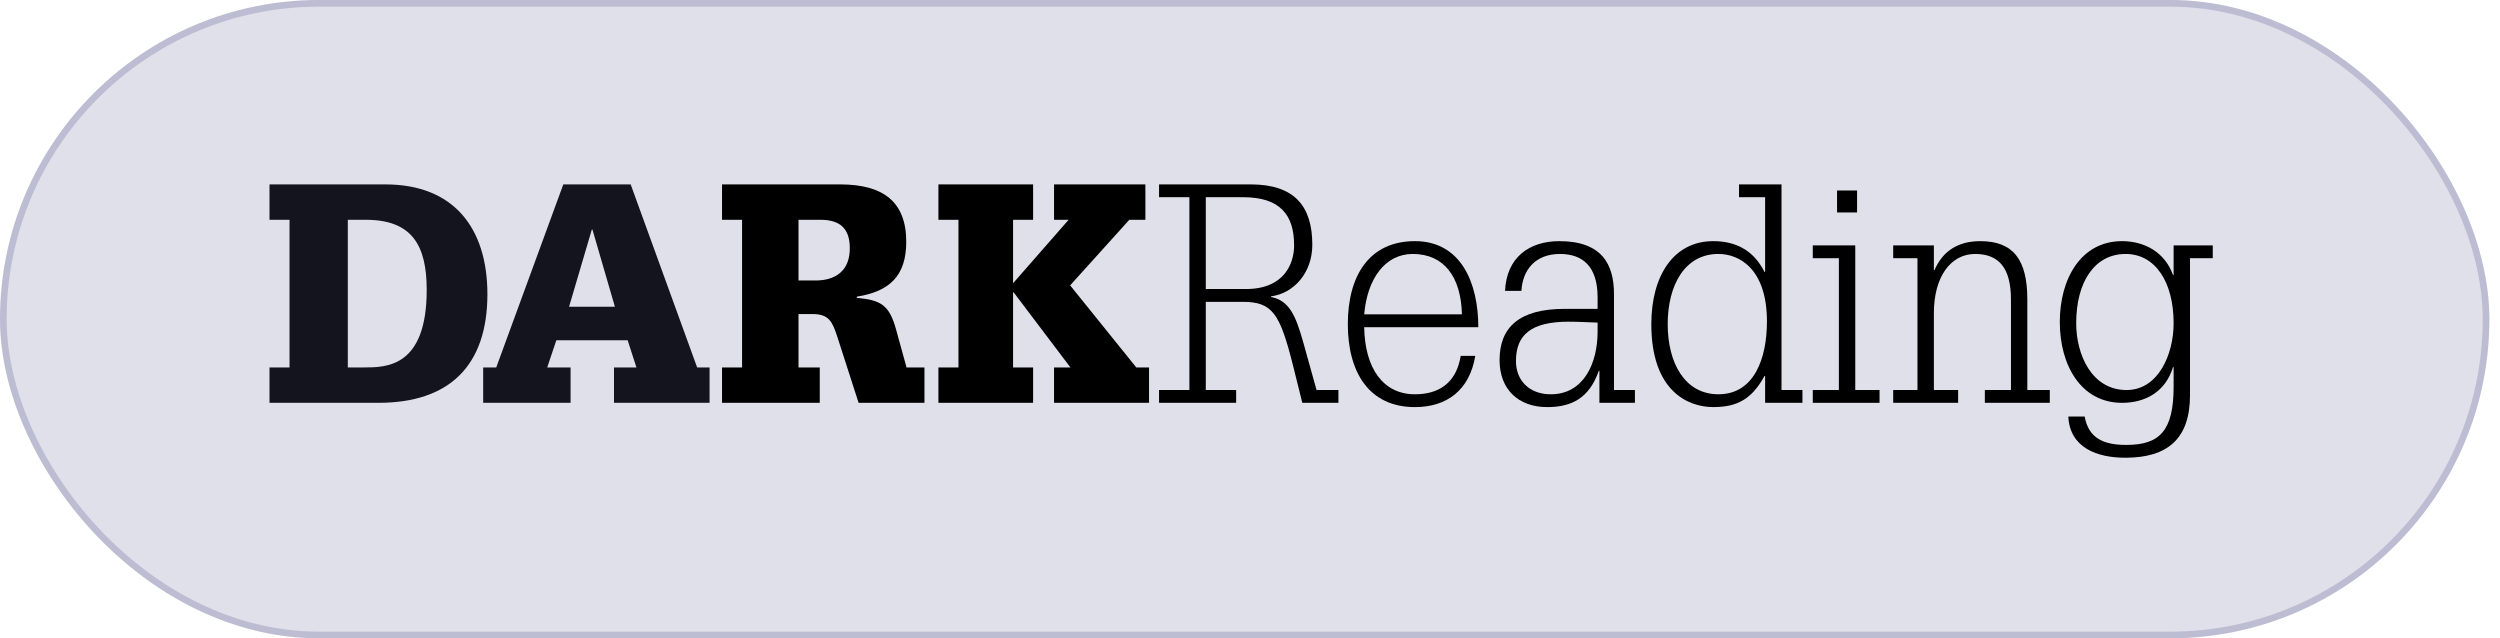
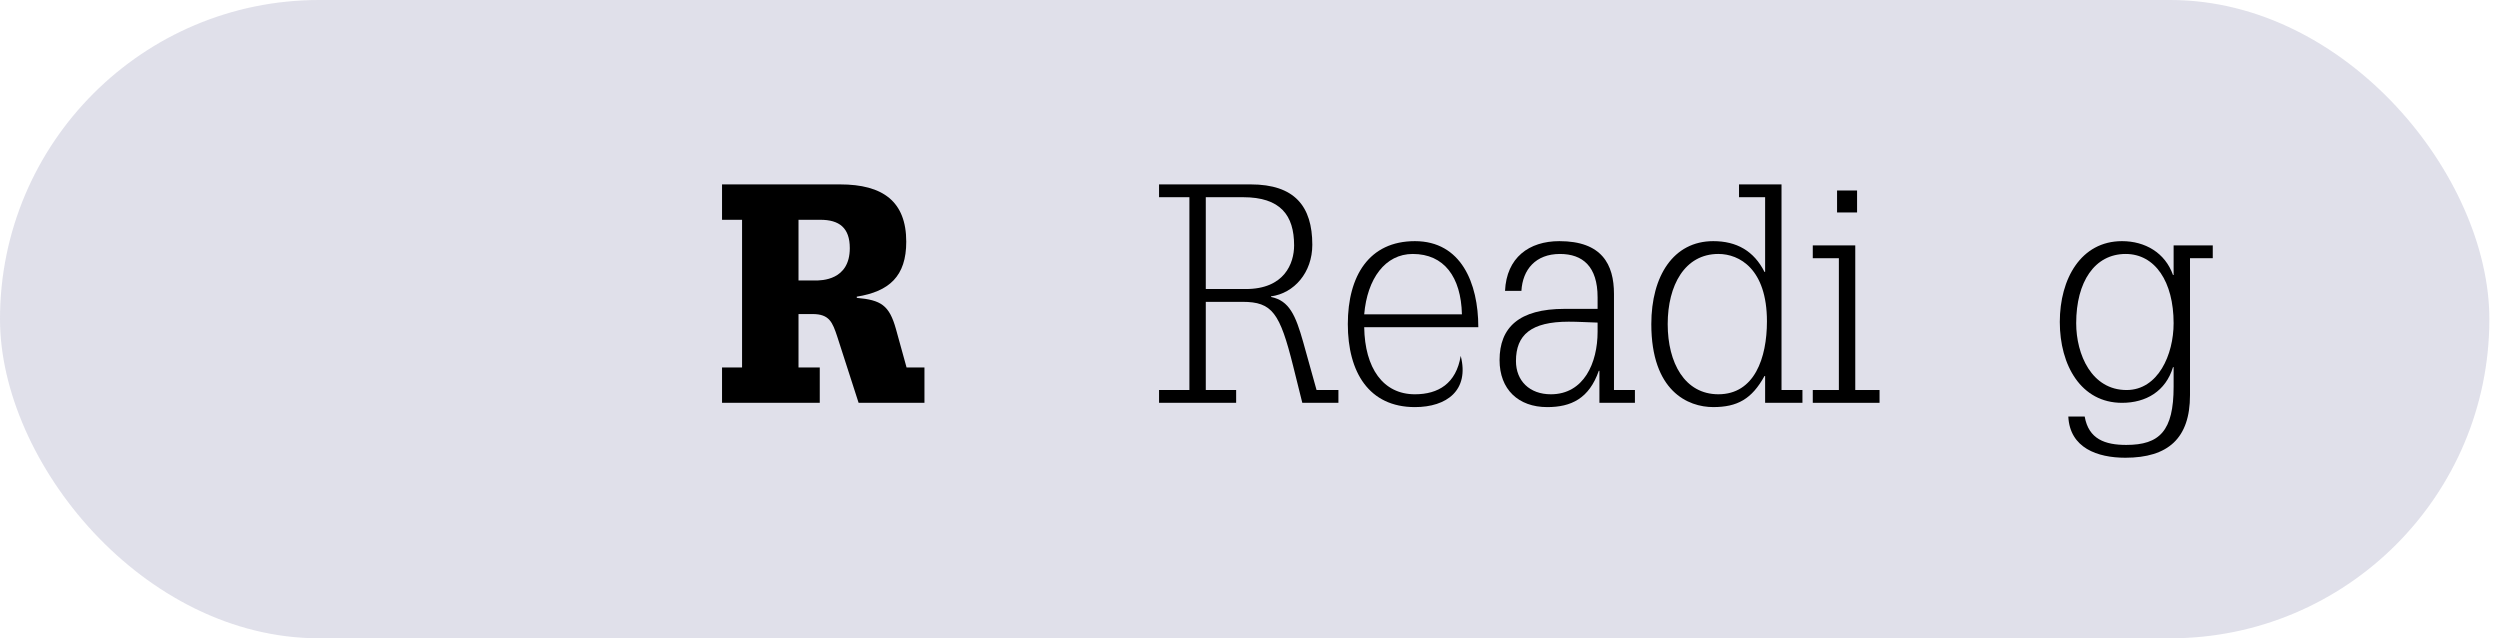
<svg xmlns="http://www.w3.org/2000/svg" width="188" height="48" viewBox="0 0 188 48" fill="none">
-   <path fill-rule="evenodd" clip-rule="evenodd" d="M27.364 27.631C29.03 27.631 32.088 27.631 32.088 21.804C32.088 18.455 30.993 16.528 27.501 16.528H26.155V27.631H27.364ZM21.773 16.528H20.267V13.867H28.985C34.119 13.867 36.653 17.147 36.653 22.125C36.653 27.516 33.777 30.292 28.46 30.292H20.267V27.631H21.773V16.528Z" fill="black" />
-   <path fill-rule="evenodd" clip-rule="evenodd" d="M44.551 17.262H44.505L42.794 23.066H46.24L44.551 17.262ZM47.199 25.589H41.836L41.151 27.631H42.908V30.292H36.335V27.631H37.317L42.36 13.867H47.427L52.425 27.631H53.36V30.292H46.172V27.631H47.86L47.199 25.589Z" fill="black" />
  <rect width="187.2" height="48" rx="24" fill="#686899" fill-opacity="0.2" />
-   <rect x="0.25" y="0.25" width="186.7" height="47.5" rx="23.75" stroke="#686899" stroke-opacity="0.3" stroke-width="0.5" />
  <path fill-rule="evenodd" clip-rule="evenodd" d="M61.303 21.093C61.76 21.093 63.905 21.093 63.905 18.661C63.905 17.124 63.106 16.528 61.691 16.528H60.048V21.093H61.303ZM62.969 25.337C62.604 24.235 62.376 23.616 61.098 23.616H60.048V27.631H61.646V30.292H54.297V27.631H55.803V16.528H54.297V13.867H63.175C66.393 13.867 68.15 15.151 68.15 18.18C68.15 20.772 66.872 21.919 64.43 22.309V22.4C66.256 22.561 66.872 22.951 67.374 24.74L68.173 27.631H69.519V30.292H64.567L62.969 25.337Z" fill="black" />
-   <path fill-rule="evenodd" clip-rule="evenodd" d="M80.36 16.528H79.264V13.867H86.133V16.528H84.924L80.474 21.46L85.449 27.631H86.408V30.292H79.264V27.631H80.496L76.229 21.988H76.183V27.631H77.69V30.292H70.569V27.631H72.076V16.528H70.569V13.867H77.69V16.528H76.183V21.299L80.36 16.528Z" fill="black" />
  <path fill-rule="evenodd" clip-rule="evenodd" d="M90.675 21.735H93.688C96.587 21.735 97.317 19.808 97.317 18.455C97.317 16.184 96.289 14.83 93.482 14.83H90.675V21.735ZM87.161 29.329H89.443V14.83H87.161V13.867H94.053C97.362 13.867 98.686 15.518 98.686 18.409C98.686 20.496 97.317 22.056 95.582 22.286V22.332C96.951 22.607 97.43 23.708 98.001 25.727L99.005 29.329H100.649V30.292H97.933L97.248 27.539C96.244 23.524 95.674 22.699 93.437 22.699H90.675V29.329H92.958V30.292H87.161V29.329Z" fill="black" />
-   <path fill-rule="evenodd" clip-rule="evenodd" d="M109.937 23.64C109.869 20.818 108.591 19.098 106.24 19.098C104.163 19.098 102.817 20.956 102.588 23.64H109.937ZM102.588 24.604C102.634 27.678 104.003 29.65 106.4 29.65C108.157 29.65 109.504 28.848 109.846 26.76H110.942C110.508 29.352 108.796 30.614 106.4 30.614C102.954 30.614 101.356 27.999 101.356 24.374C101.356 20.75 102.954 18.134 106.4 18.134C109.869 18.134 111.169 21.277 111.169 24.604H102.588Z" fill="black" />
+   <path fill-rule="evenodd" clip-rule="evenodd" d="M109.937 23.64C109.869 20.818 108.591 19.098 106.24 19.098C104.163 19.098 102.817 20.956 102.588 23.64H109.937ZM102.588 24.604C102.634 27.678 104.003 29.65 106.4 29.65C108.157 29.65 109.504 28.848 109.846 26.76C110.508 29.352 108.796 30.614 106.4 30.614C102.954 30.614 101.356 27.999 101.356 24.374C101.356 20.75 102.954 18.134 106.4 18.134C109.869 18.134 111.169 21.277 111.169 24.604H102.588Z" fill="black" />
  <path fill-rule="evenodd" clip-rule="evenodd" d="M120.139 24.259C119.363 24.236 118.655 24.191 117.97 24.191C115.141 24.191 114 25.177 114 27.15C114 28.641 115.027 29.65 116.624 29.65C119.112 29.65 120.139 27.288 120.139 24.948V24.259ZM113.178 21.873C113.292 19.373 114.981 18.134 117.263 18.134C120.458 18.134 121.371 19.878 121.371 22.103V29.33H122.946V30.293H120.276V27.884H120.23C119.5 29.971 118.153 30.614 116.35 30.614C114.183 30.614 112.767 29.283 112.767 27.081C112.767 24.627 114.228 23.227 117.652 23.227H120.139V22.355C120.139 20.038 119.02 19.098 117.309 19.098C115.483 19.098 114.502 20.268 114.41 21.873H113.178Z" fill="black" />
  <path fill-rule="evenodd" clip-rule="evenodd" d="M129.223 29.649C131.938 29.649 132.874 26.92 132.874 24.167C132.874 20.221 130.797 19.097 129.223 19.097C126.69 19.097 125.411 21.46 125.411 24.373C125.411 27.287 126.69 29.649 129.223 29.649ZM132.737 14.83H130.775V13.867H133.97V29.329H135.544V30.292H132.737V28.273H132.692C131.733 30.017 130.637 30.613 128.835 30.613C126.94 30.613 124.179 29.42 124.179 24.373C124.179 20.749 125.845 18.134 128.835 18.134C130.592 18.134 131.893 18.867 132.692 20.451H132.737V14.83Z" fill="black" />
  <path fill-rule="evenodd" clip-rule="evenodd" d="M138.147 15.977H139.652V14.325H138.147V15.977ZM136.321 29.329H138.283V19.418H136.321V18.454H139.516V29.329H141.342V30.292H136.321V29.329Z" fill="black" />
-   <path fill-rule="evenodd" clip-rule="evenodd" d="M142.368 29.33H144.194V19.419H142.368V18.456H145.427V20.314H145.472C146.088 18.891 147.229 18.134 148.918 18.134C151.405 18.134 152.455 19.534 152.455 22.516V29.33H154.144V30.293H149.26V29.33H151.223V22.516C151.223 20.176 150.333 19.098 148.53 19.098C146.704 19.098 145.427 20.796 145.427 23.548V29.33H147.252V30.293H142.368V29.33Z" fill="black" />
  <path fill-rule="evenodd" clip-rule="evenodd" d="M159.918 29.33C162.292 29.33 163.456 26.668 163.456 24.306C163.456 21.186 162.063 19.098 159.85 19.098C157.522 19.098 156.13 21.186 156.13 24.306C156.13 26.668 157.294 29.33 159.918 29.33ZM163.456 18.456H166.4V19.419H164.688V29.72C164.688 32.954 163.046 34.422 159.827 34.422C157.727 34.422 155.651 33.688 155.537 31.325H156.769C157.065 33.023 158.298 33.458 159.895 33.458C162.406 33.458 163.456 32.403 163.456 29.077V27.609H163.41C162.863 29.421 161.379 30.293 159.576 30.293C156.495 30.293 154.897 27.471 154.897 24.214C154.897 20.956 156.495 18.134 159.576 18.134C161.311 18.134 162.817 19.006 163.41 20.681H163.456V18.456Z" fill="black" />
</svg>